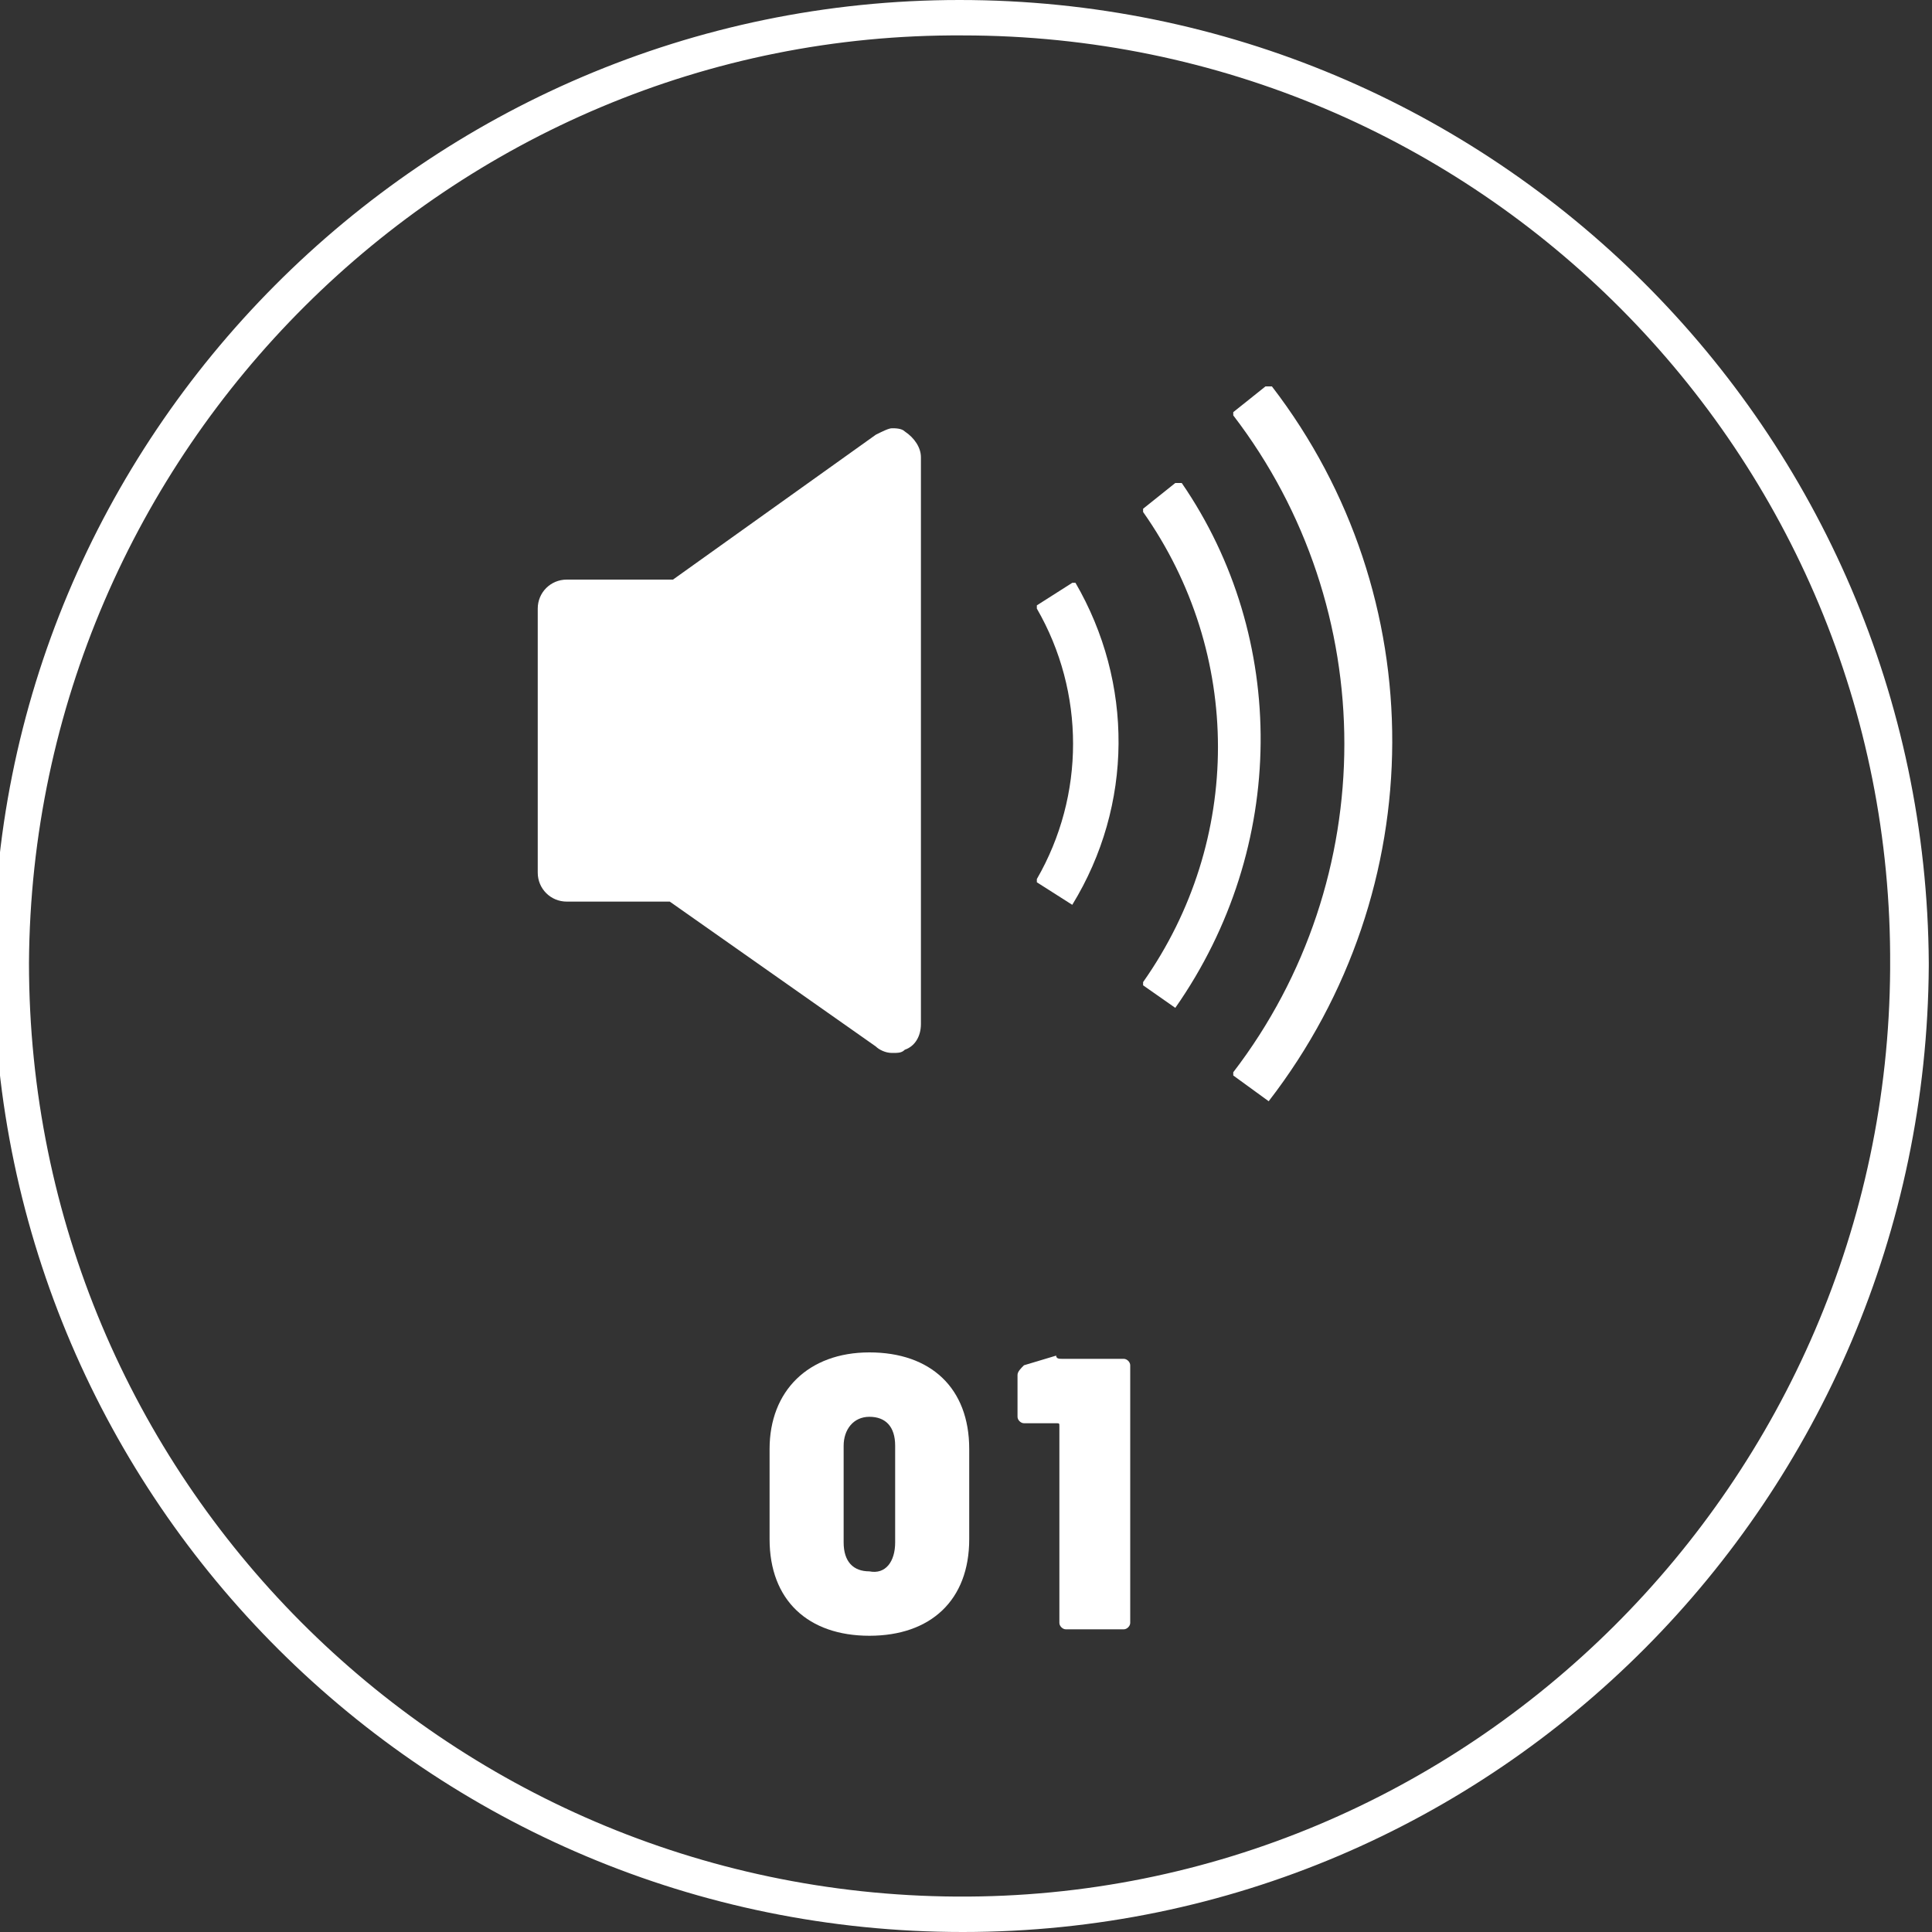
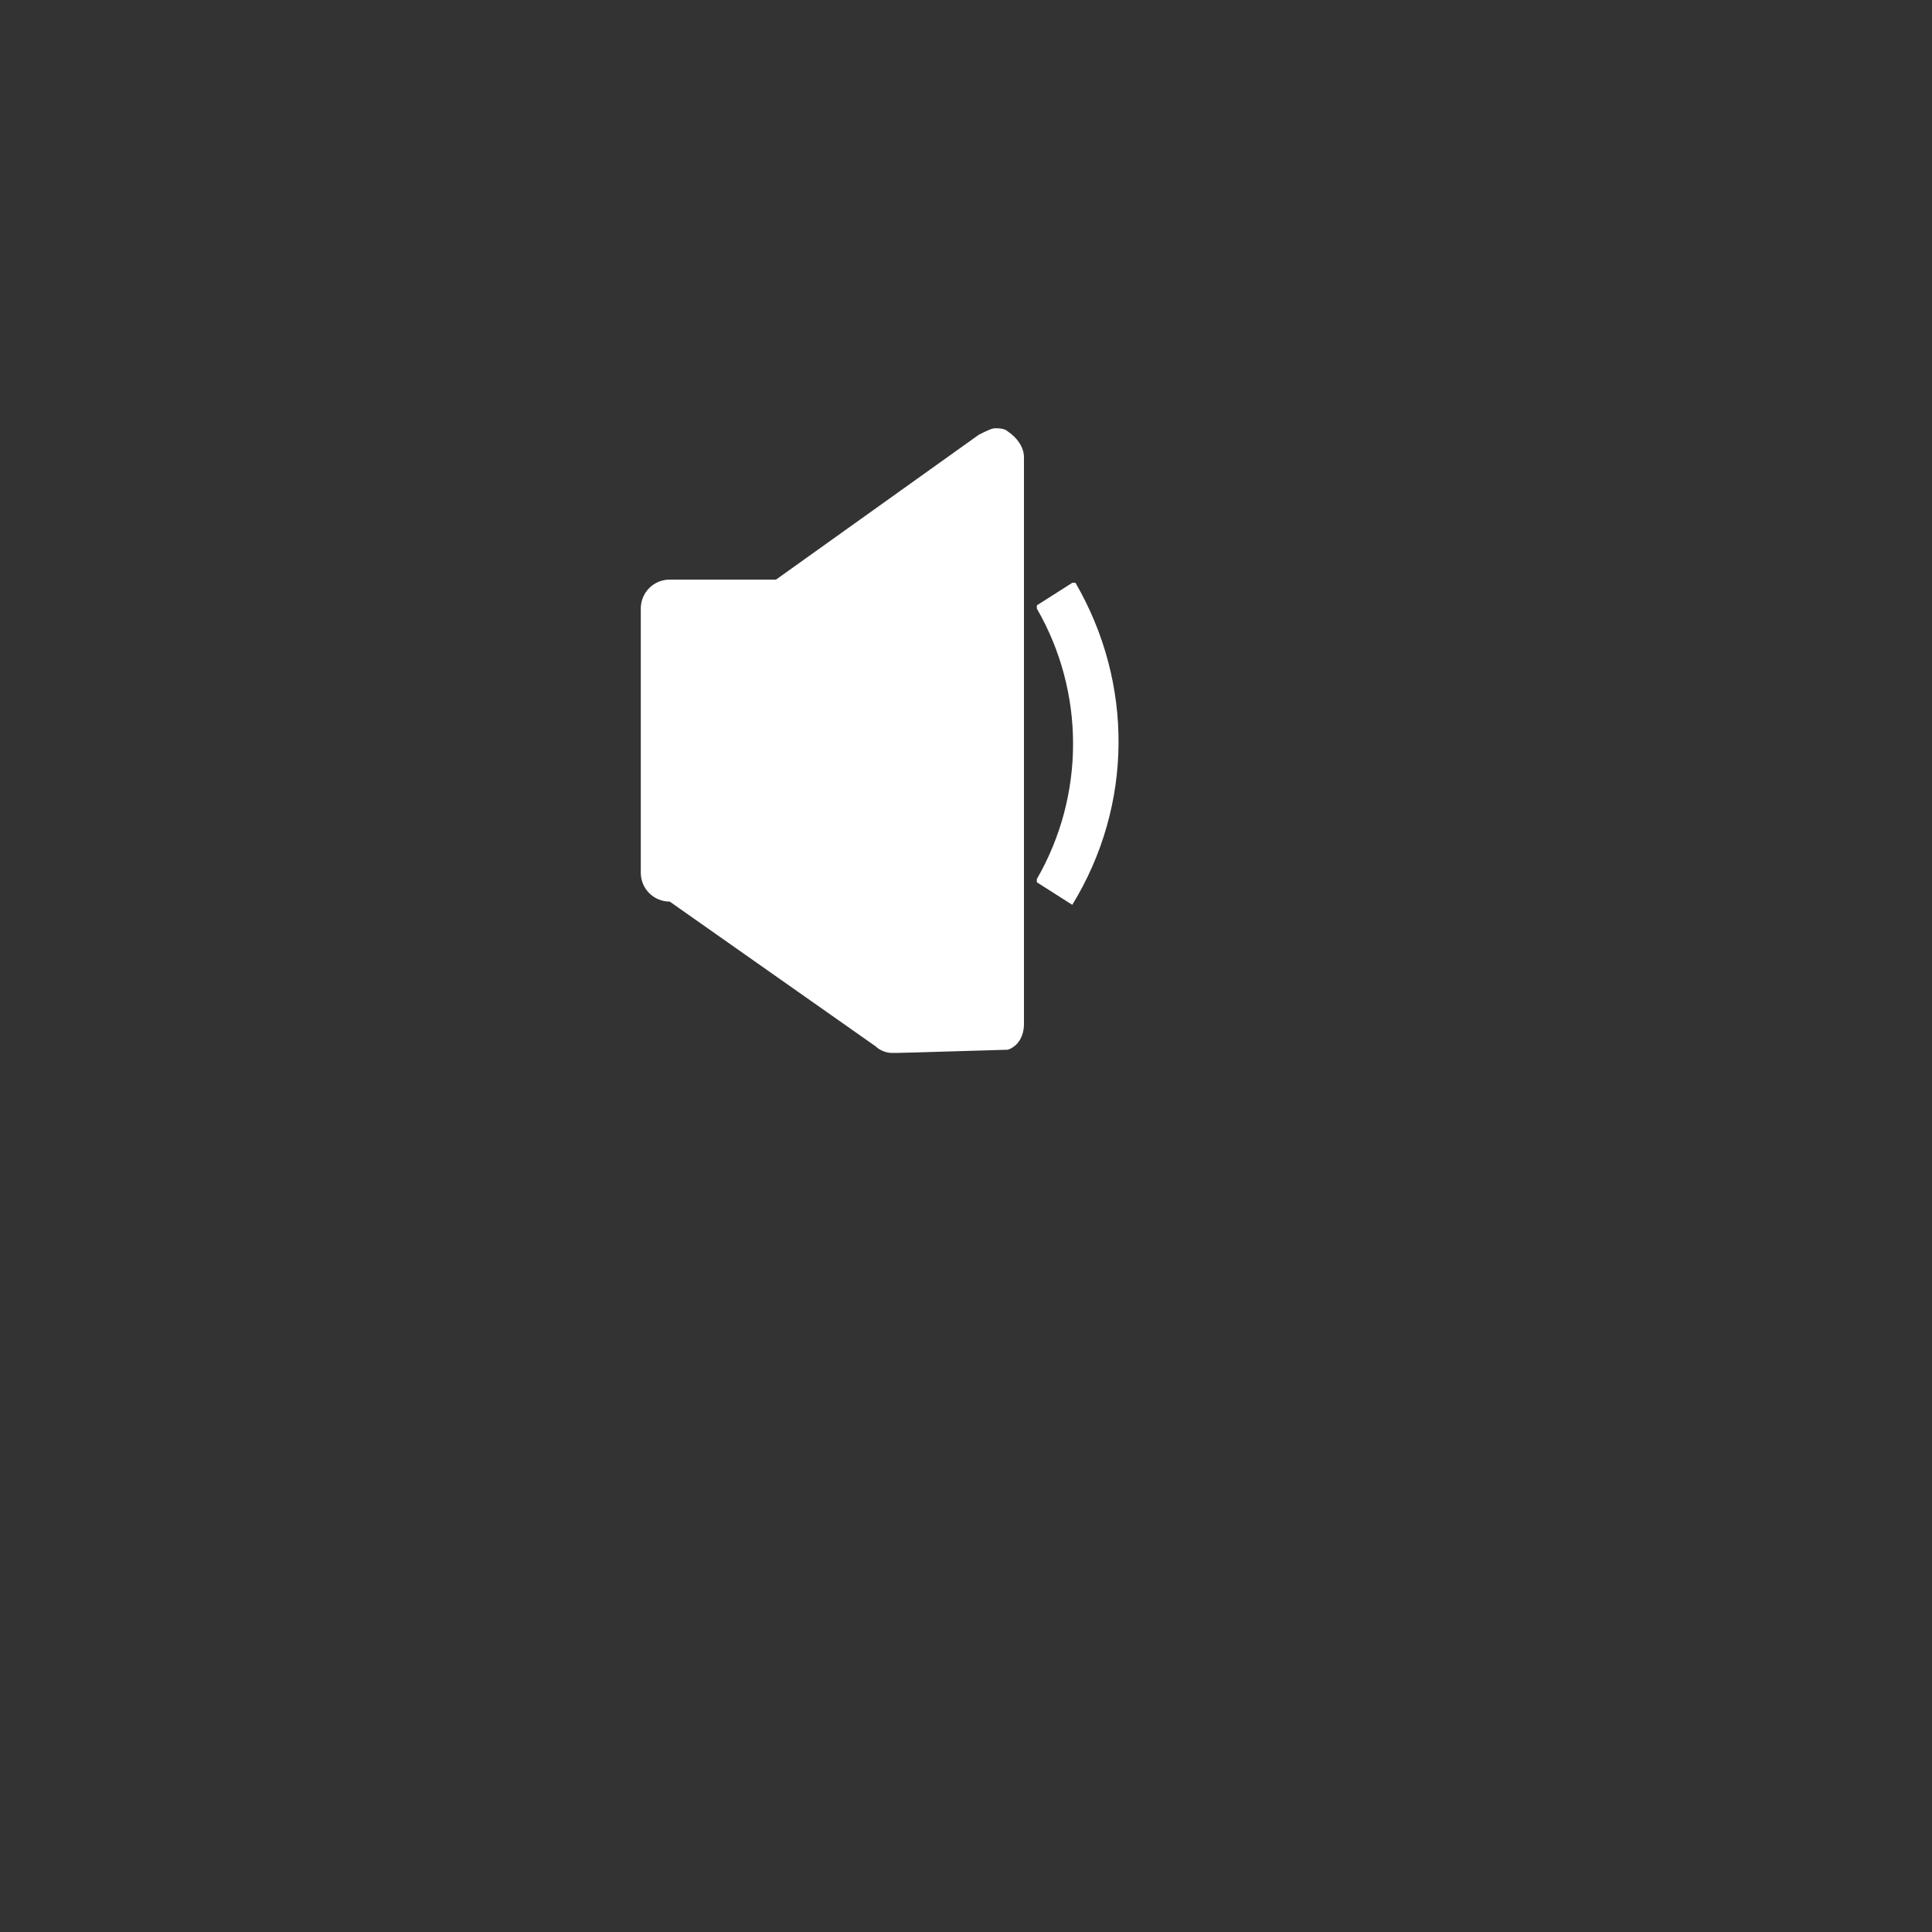
<svg xmlns="http://www.w3.org/2000/svg" version="1.1" id="レイヤー_1" x="0px" y="0px" viewBox="0 0 60 60" style="enable-background:new 0 0 60 60;" xml:space="preserve">
  <rect x="0" y="0" width="60" height="60" fill="#333333" stroke="none" />
  <style type="text/css">
	.st0{fill:#FFFFFF;}
</style>
  <title>アートボード 27</title>
  <g id="レイヤー_3">
-     <path class="st0" d="M27.7,32.7c-0.2,0-0.4-0.1-0.5-0.2L20.8,28h-3.2c-0.5,0-0.9-0.4-0.9-0.9v-8.2c0-0.5,0.4-0.9,0.9-0.9h3.3   l6.3-4.5c0.2-0.1,0.4-0.2,0.5-0.2s0.3,0,0.4,0.1c0.3,0.2,0.5,0.5,0.5,0.8v17.6c0,0.4-0.2,0.7-0.5,0.8C28,32.7,27.9,32.7,27.7,32.7z   " />
+     <path class="st0" d="M27.7,32.7c-0.2,0-0.4-0.1-0.5-0.2L20.8,28c-0.5,0-0.9-0.4-0.9-0.9v-8.2c0-0.5,0.4-0.9,0.9-0.9h3.3   l6.3-4.5c0.2-0.1,0.4-0.2,0.5-0.2s0.3,0,0.4,0.1c0.3,0.2,0.5,0.5,0.5,0.8v17.6c0,0.4-0.2,0.7-0.5,0.8C28,32.7,27.9,32.7,27.7,32.7z   " />
    <path class="st0" d="M33.3,28.1L33.3,28.1l-1.1-0.7v-0.1c1.5-2.6,1.5-5.8,0-8.4v-0.1l1.1-0.7l0,0h0.1C35.2,21.2,35.2,25,33.3,28.1   C33.4,28,33.4,28,33.3,28.1L33.3,28.1z" />
-     <path class="st0" d="M36.5,31.3L36.5,31.3l-1-0.7v-0.1c3.1-4.4,3.1-10.2,0-14.6v-0.1l0,0l1-0.8c0,0,0,0,0.1,0h0.1   C40,19.8,40,26.3,36.5,31.3C36.6,31.2,36.6,31.2,36.5,31.3L36.5,31.3z" />
-     <path class="st0" d="M39.4,34.2C39.4,34.2,39.3,34.2,39.4,34.2l-1.1-0.8v-0.1l0,0c4.6-6,4.6-14.4,0-20.4v-0.1l1-0.8h0.1h0.1   C44.5,18.5,44.5,27.6,39.4,34.2L39.4,34.2L39.4,34.2z" />
-     <path class="st0" d="M29.9,60c-16.6,0-30-13.4-30.1-29.9S13.2,0,29.8,0s30,13.4,30.1,29.9V30C59.8,46.5,46.5,60,29.9,60z M29.9,1.1   C14,1,1,14,0.9,29.9c0,16,12.9,28.9,28.8,29s28.9-12.9,29-28.8V30C58.8,14.1,45.9,1.1,29.9,1.1z" />
    <g>
      <g>
-         <path class="st0" d="M23.9,47.8V45c0-1.8,1.2-3,3.1-3c1.9,0,3.1,1.1,3.1,3v2.8c0,1.9-1.2,3-3.1,3C25.1,50.8,23.9,49.7,23.9,47.8z      M27.8,47.9v-3c0-0.6-0.3-0.9-0.8-0.9c-0.5,0-0.8,0.4-0.8,0.9v3c0,0.6,0.3,0.9,0.8,0.9C27.5,48.9,27.8,48.5,27.8,47.9z" />
-         <path class="st0" d="M33,42.2h1.9c0.1,0,0.2,0.1,0.2,0.2v8c0,0.1-0.1,0.2-0.2,0.2h-1.8c-0.1,0-0.2-0.1-0.2-0.2v-6.1     c0-0.1,0-0.1-0.1-0.1l-1,0c-0.1,0-0.2-0.1-0.2-0.2v-1.3c0-0.1,0.1-0.2,0.2-0.3l1-0.3C32.8,42.2,32.9,42.2,33,42.2z" />
-       </g>
+         </g>
    </g>
  </g>
</svg>